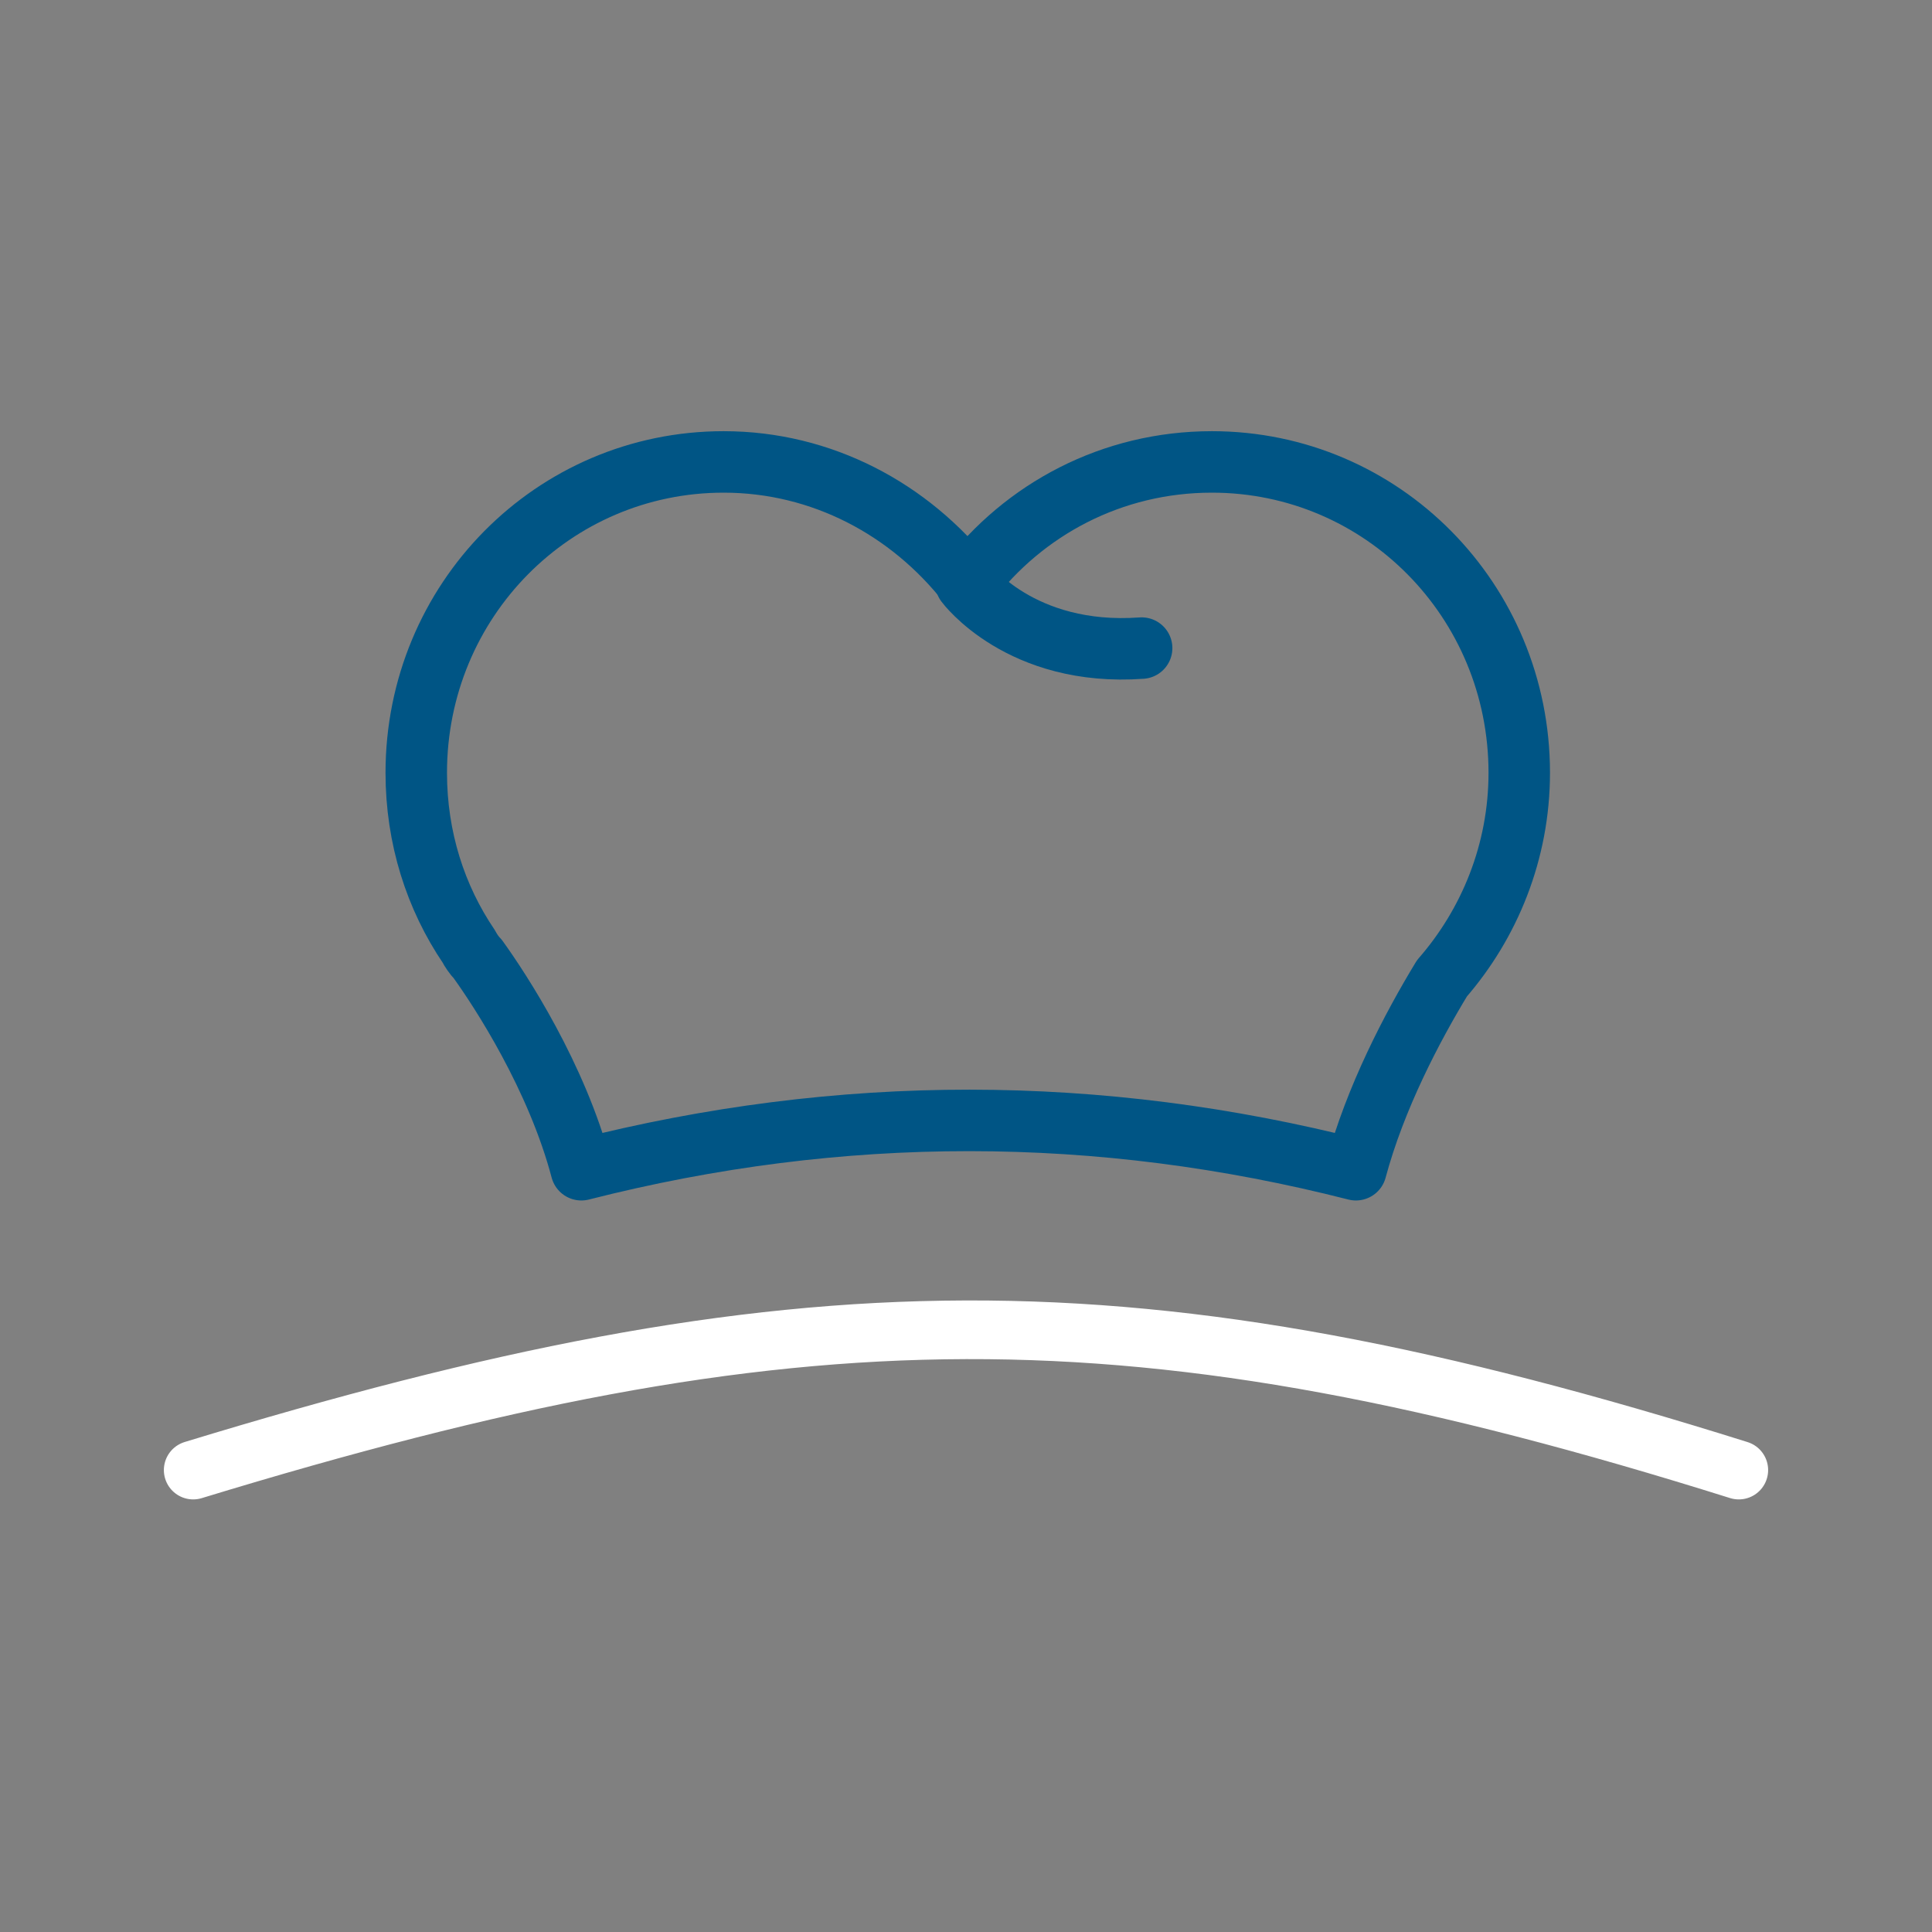
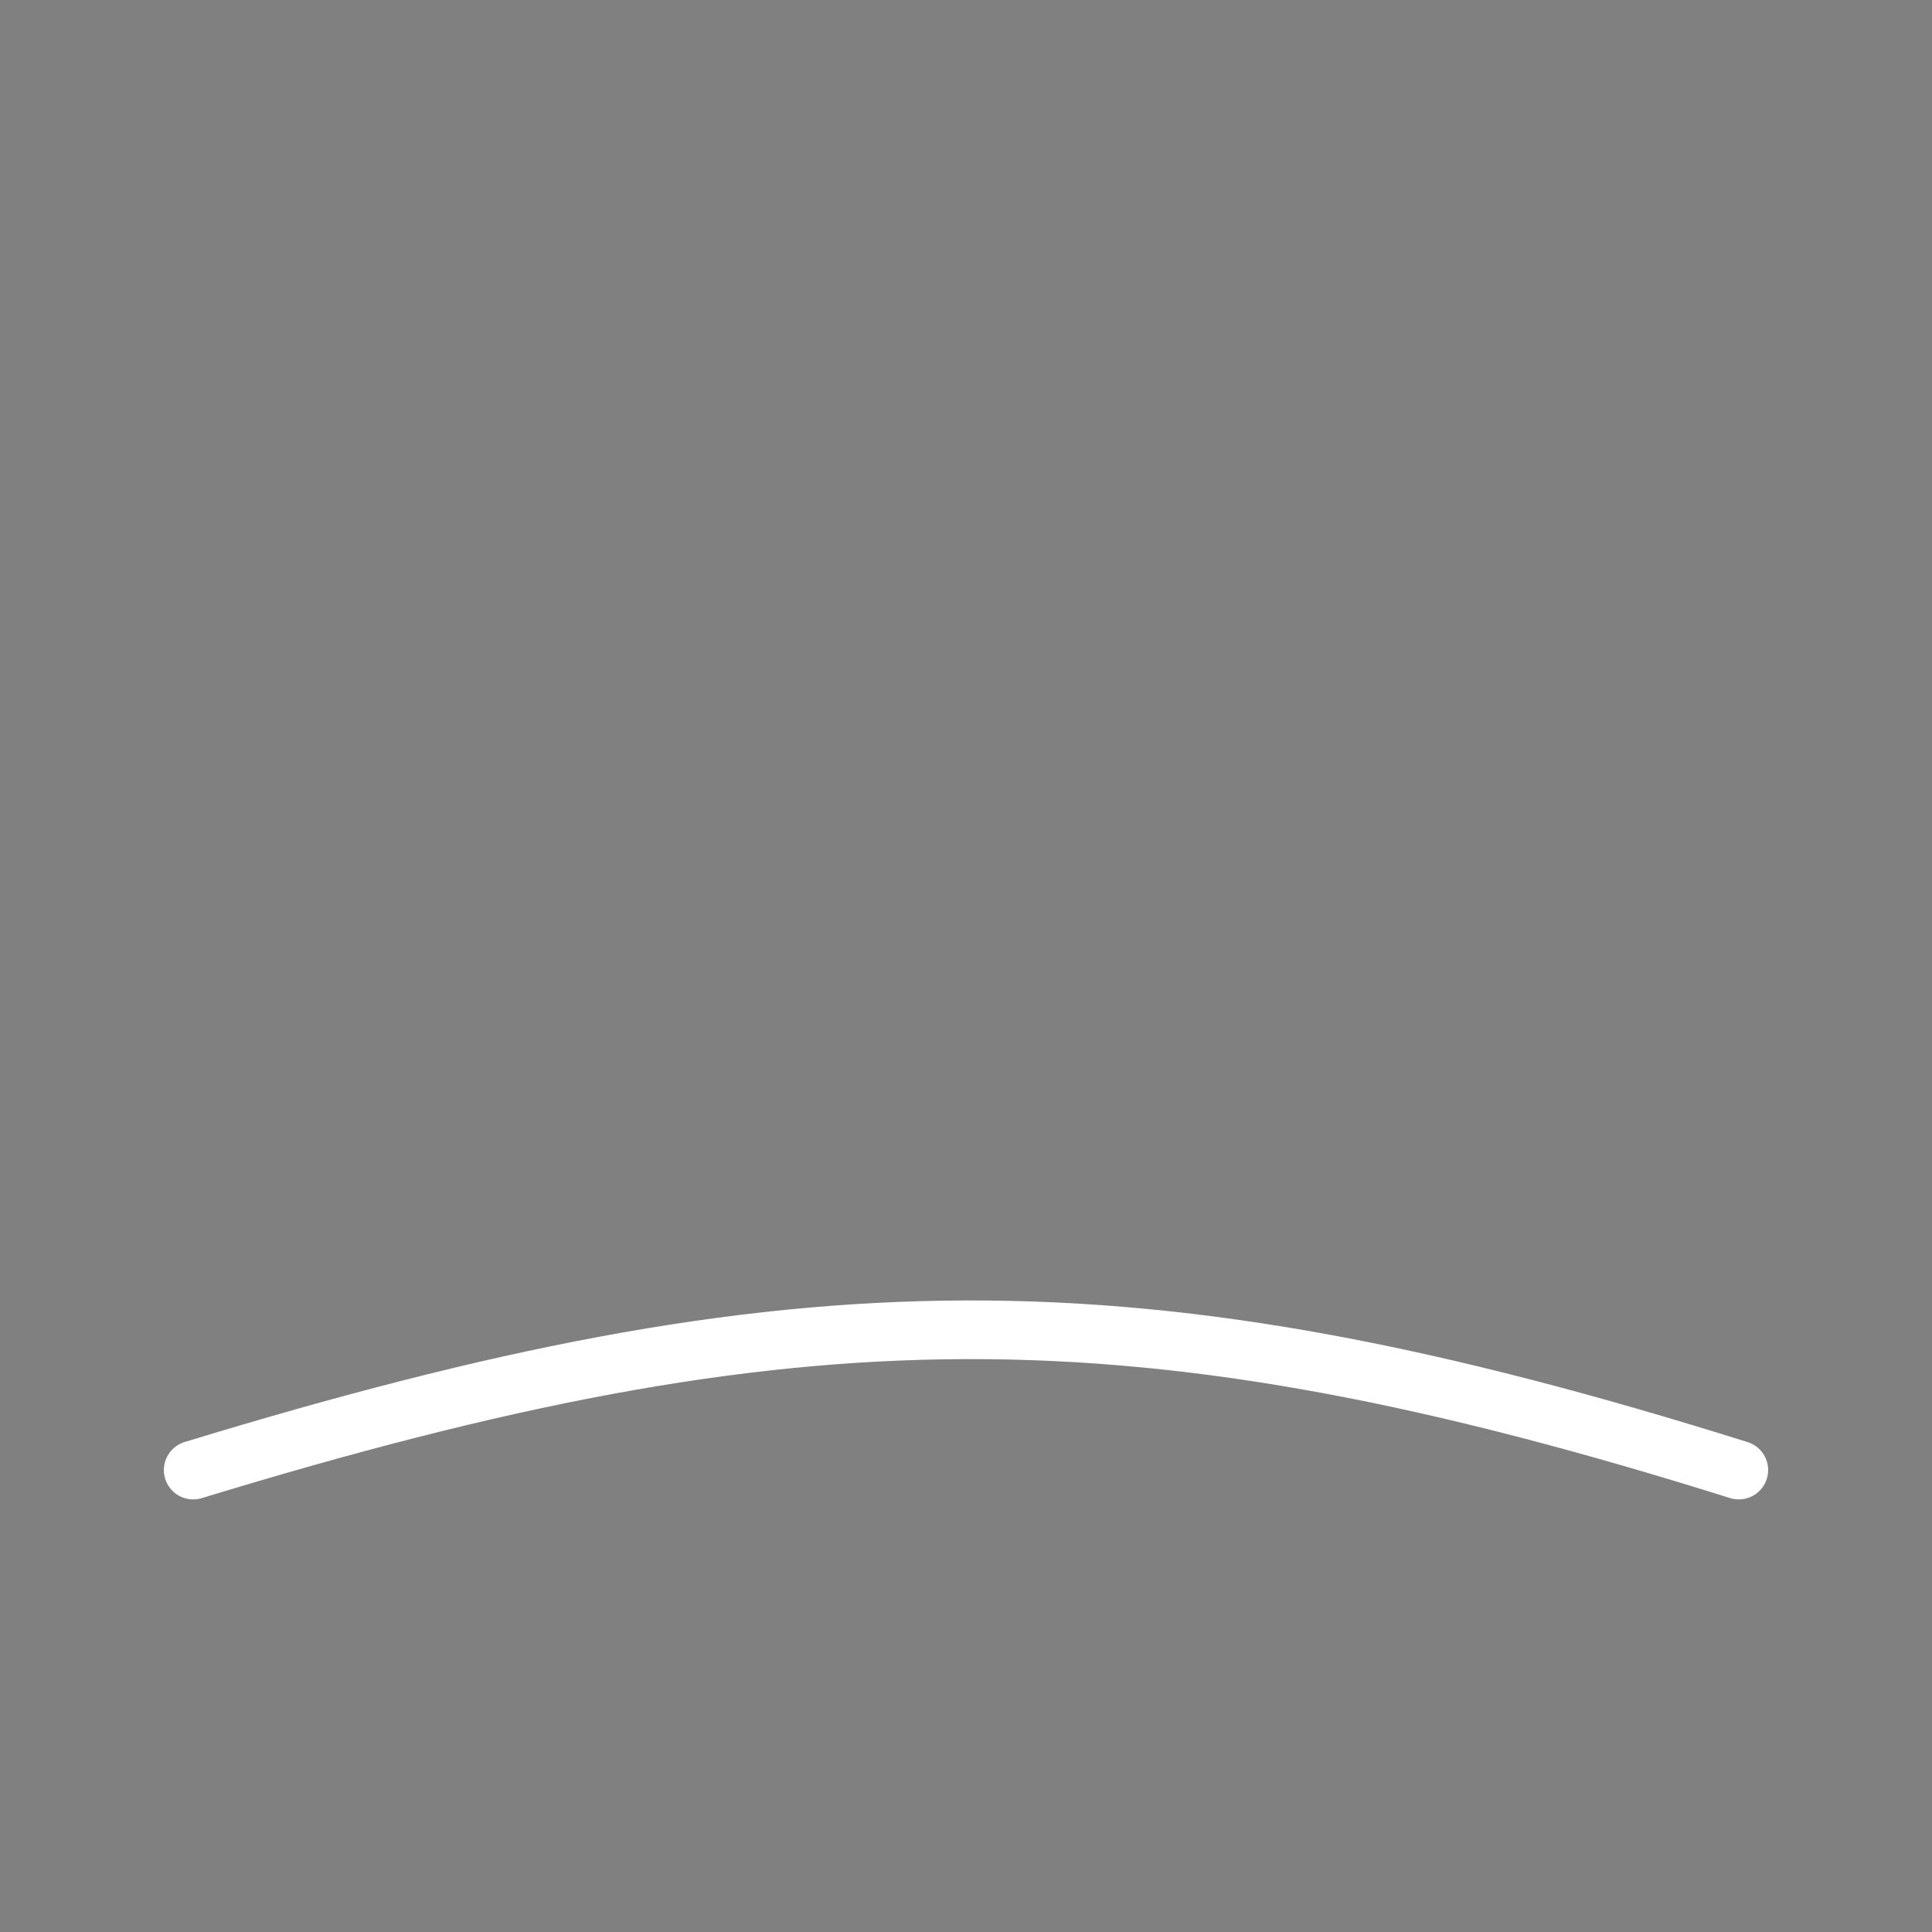
<svg xmlns="http://www.w3.org/2000/svg" id="Ebene_1" viewBox="0 0 110 110">
  <rect x="0" y="0" width="110" height="110" fill="#808080" stroke="none" />
  <defs>
    <style>.cls-1{stroke:#fff;stroke-width:3.34px;}.cls-1,.cls-2{fill:none;stroke-linecap:round;stroke-linejoin:round;}.cls-2{stroke:#005585;stroke-width:3.5px;}</style>
  </defs>
-   <path class="cls-2" d="M55,33.2s3.1,4.2,10,3.7" />
  <path class="cls-1" d="M11,83.7c34.4-10.5,53.6-10.8,88,0" />
-   <path class="cls-2" d="M77.2,66.6c1.1-4.1,3.2-8.1,4.9-10.9,2.7-3.1,4.4-7.2,4.4-11.7,0-9.8-7.8-17.7-17.5-17.7-5.7,0-10.7,2.7-13.9,6.9-3.3-4.2-8.3-6.9-13.9-6.9-9.7,0-17.5,7.9-17.5,17.7,0,3.7,1.1,7.1,3,9.9h0c.1,.2,.3,.5,.5,.7,1.3,1.8,4.5,6.7,5.9,12,14.77-3.76,29.47-3.73,44.1,0Z" />
</svg>